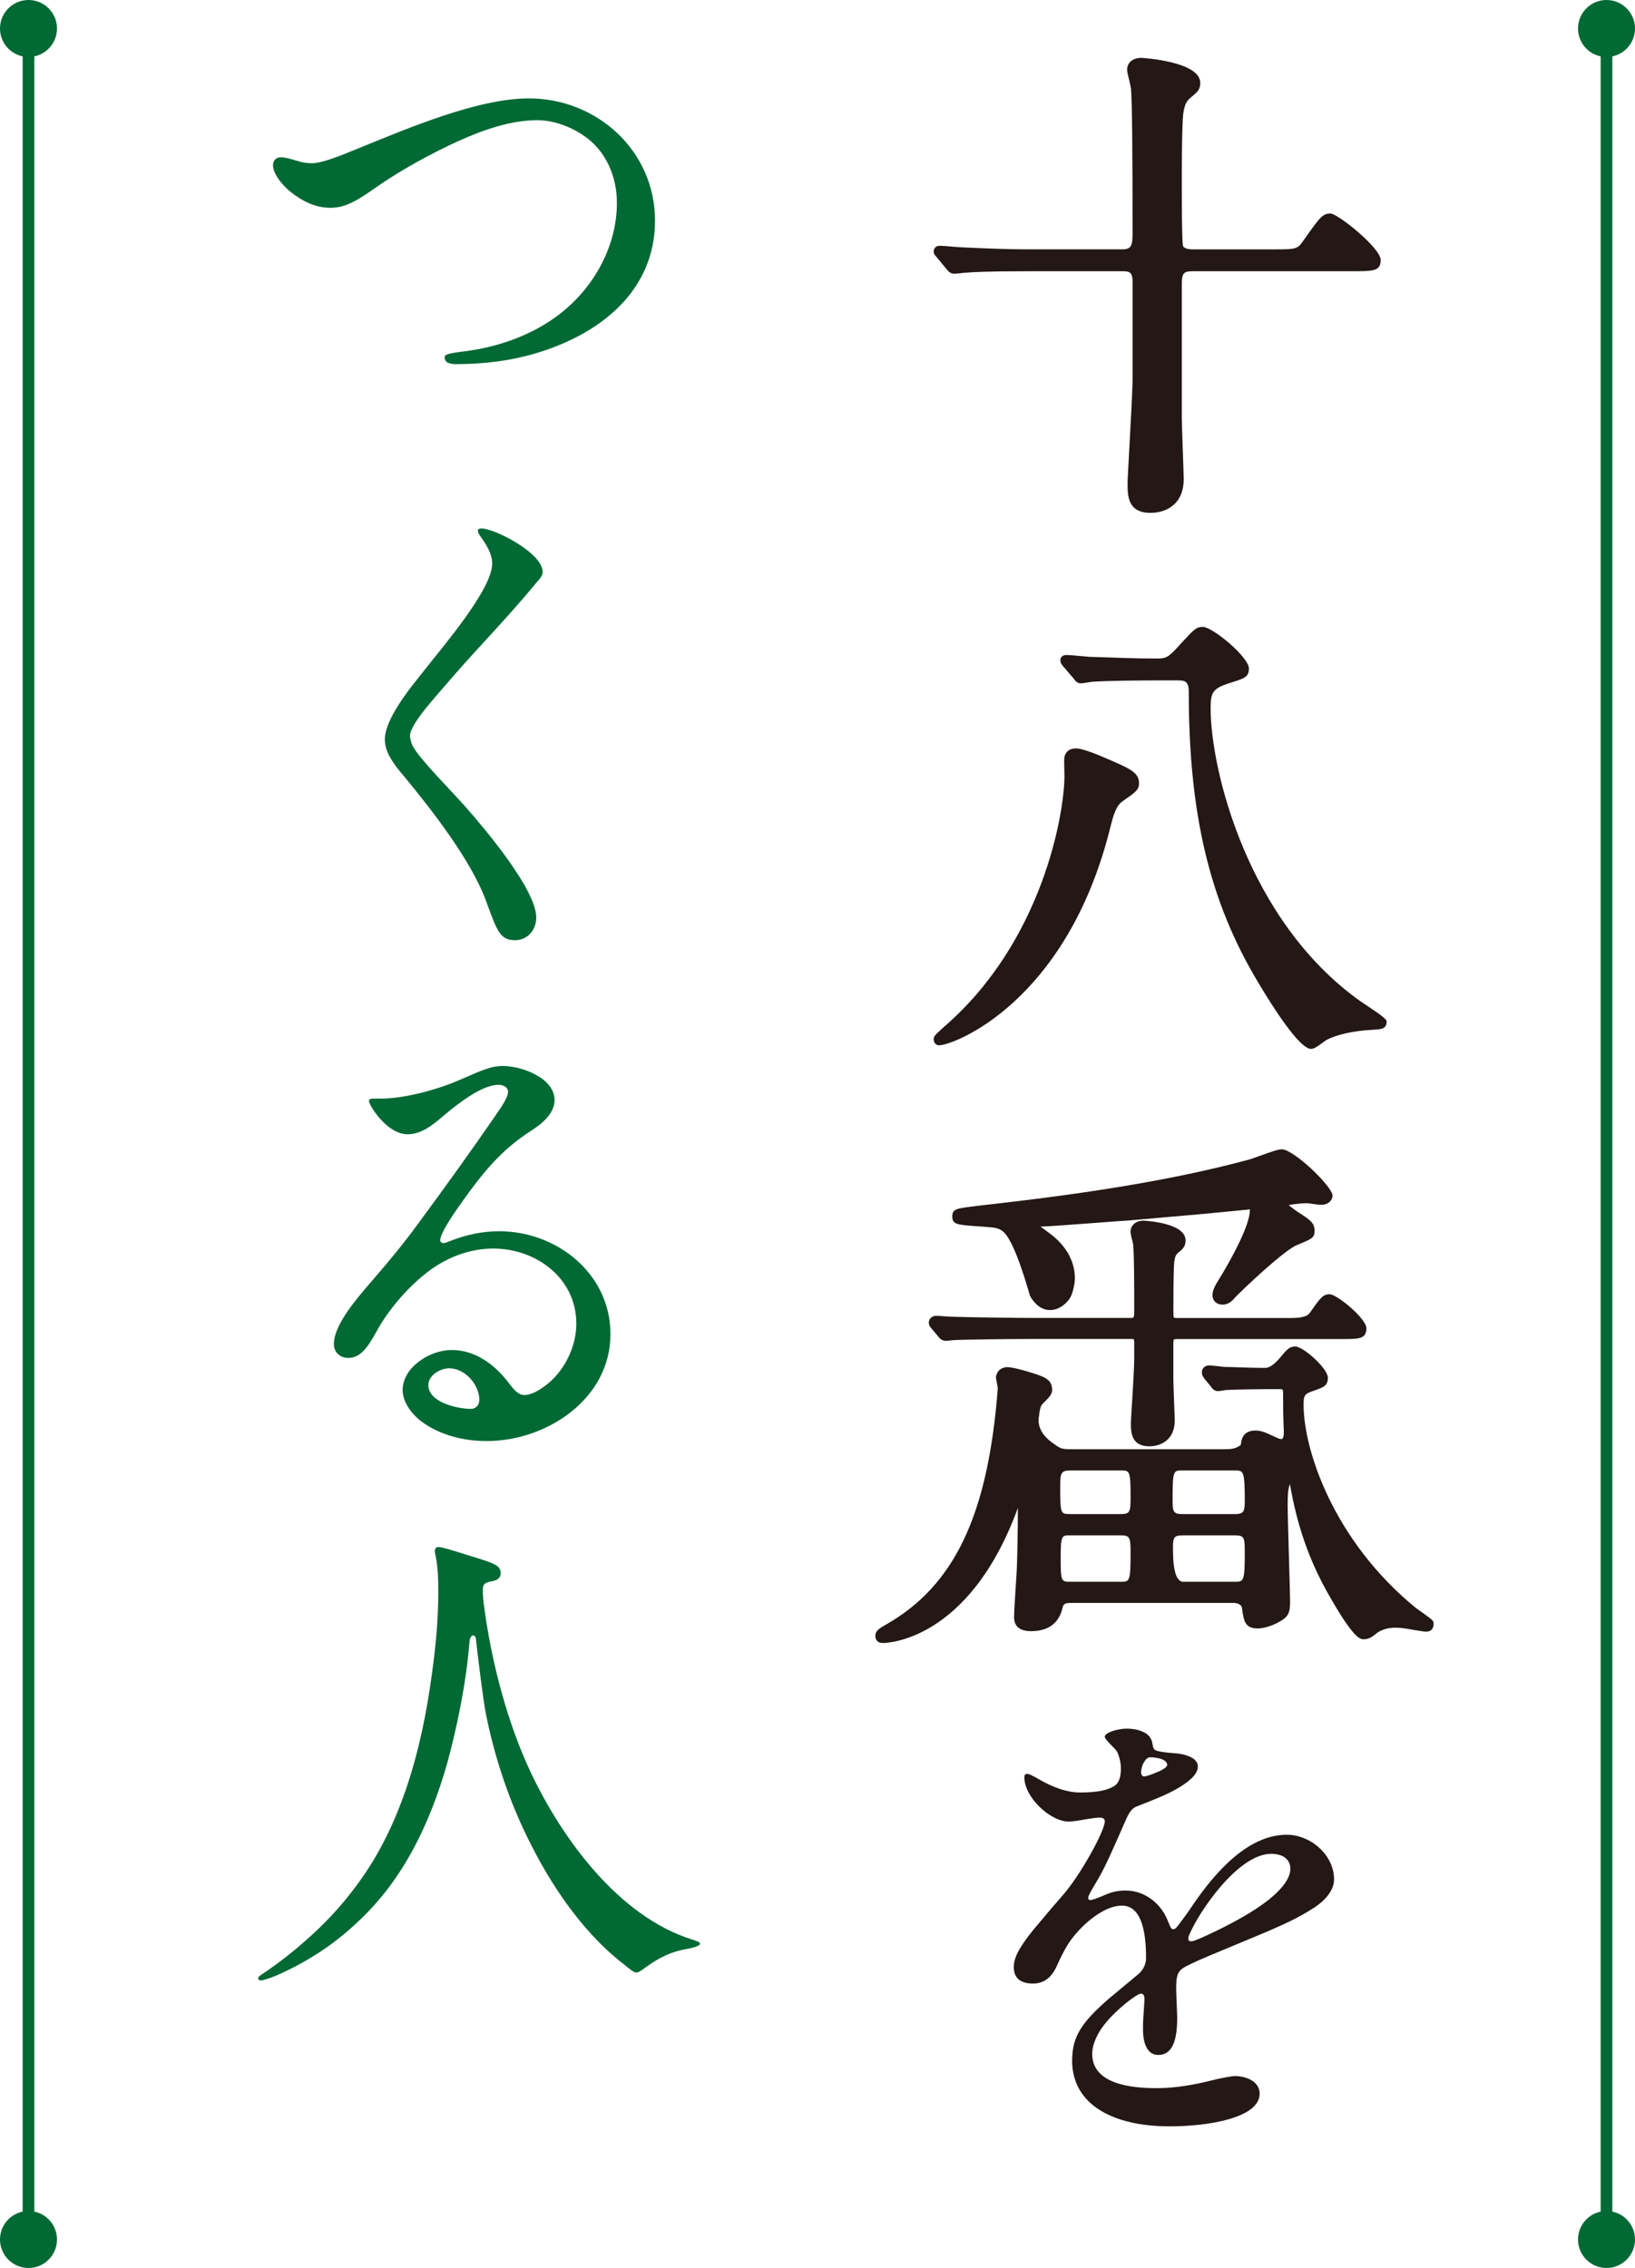
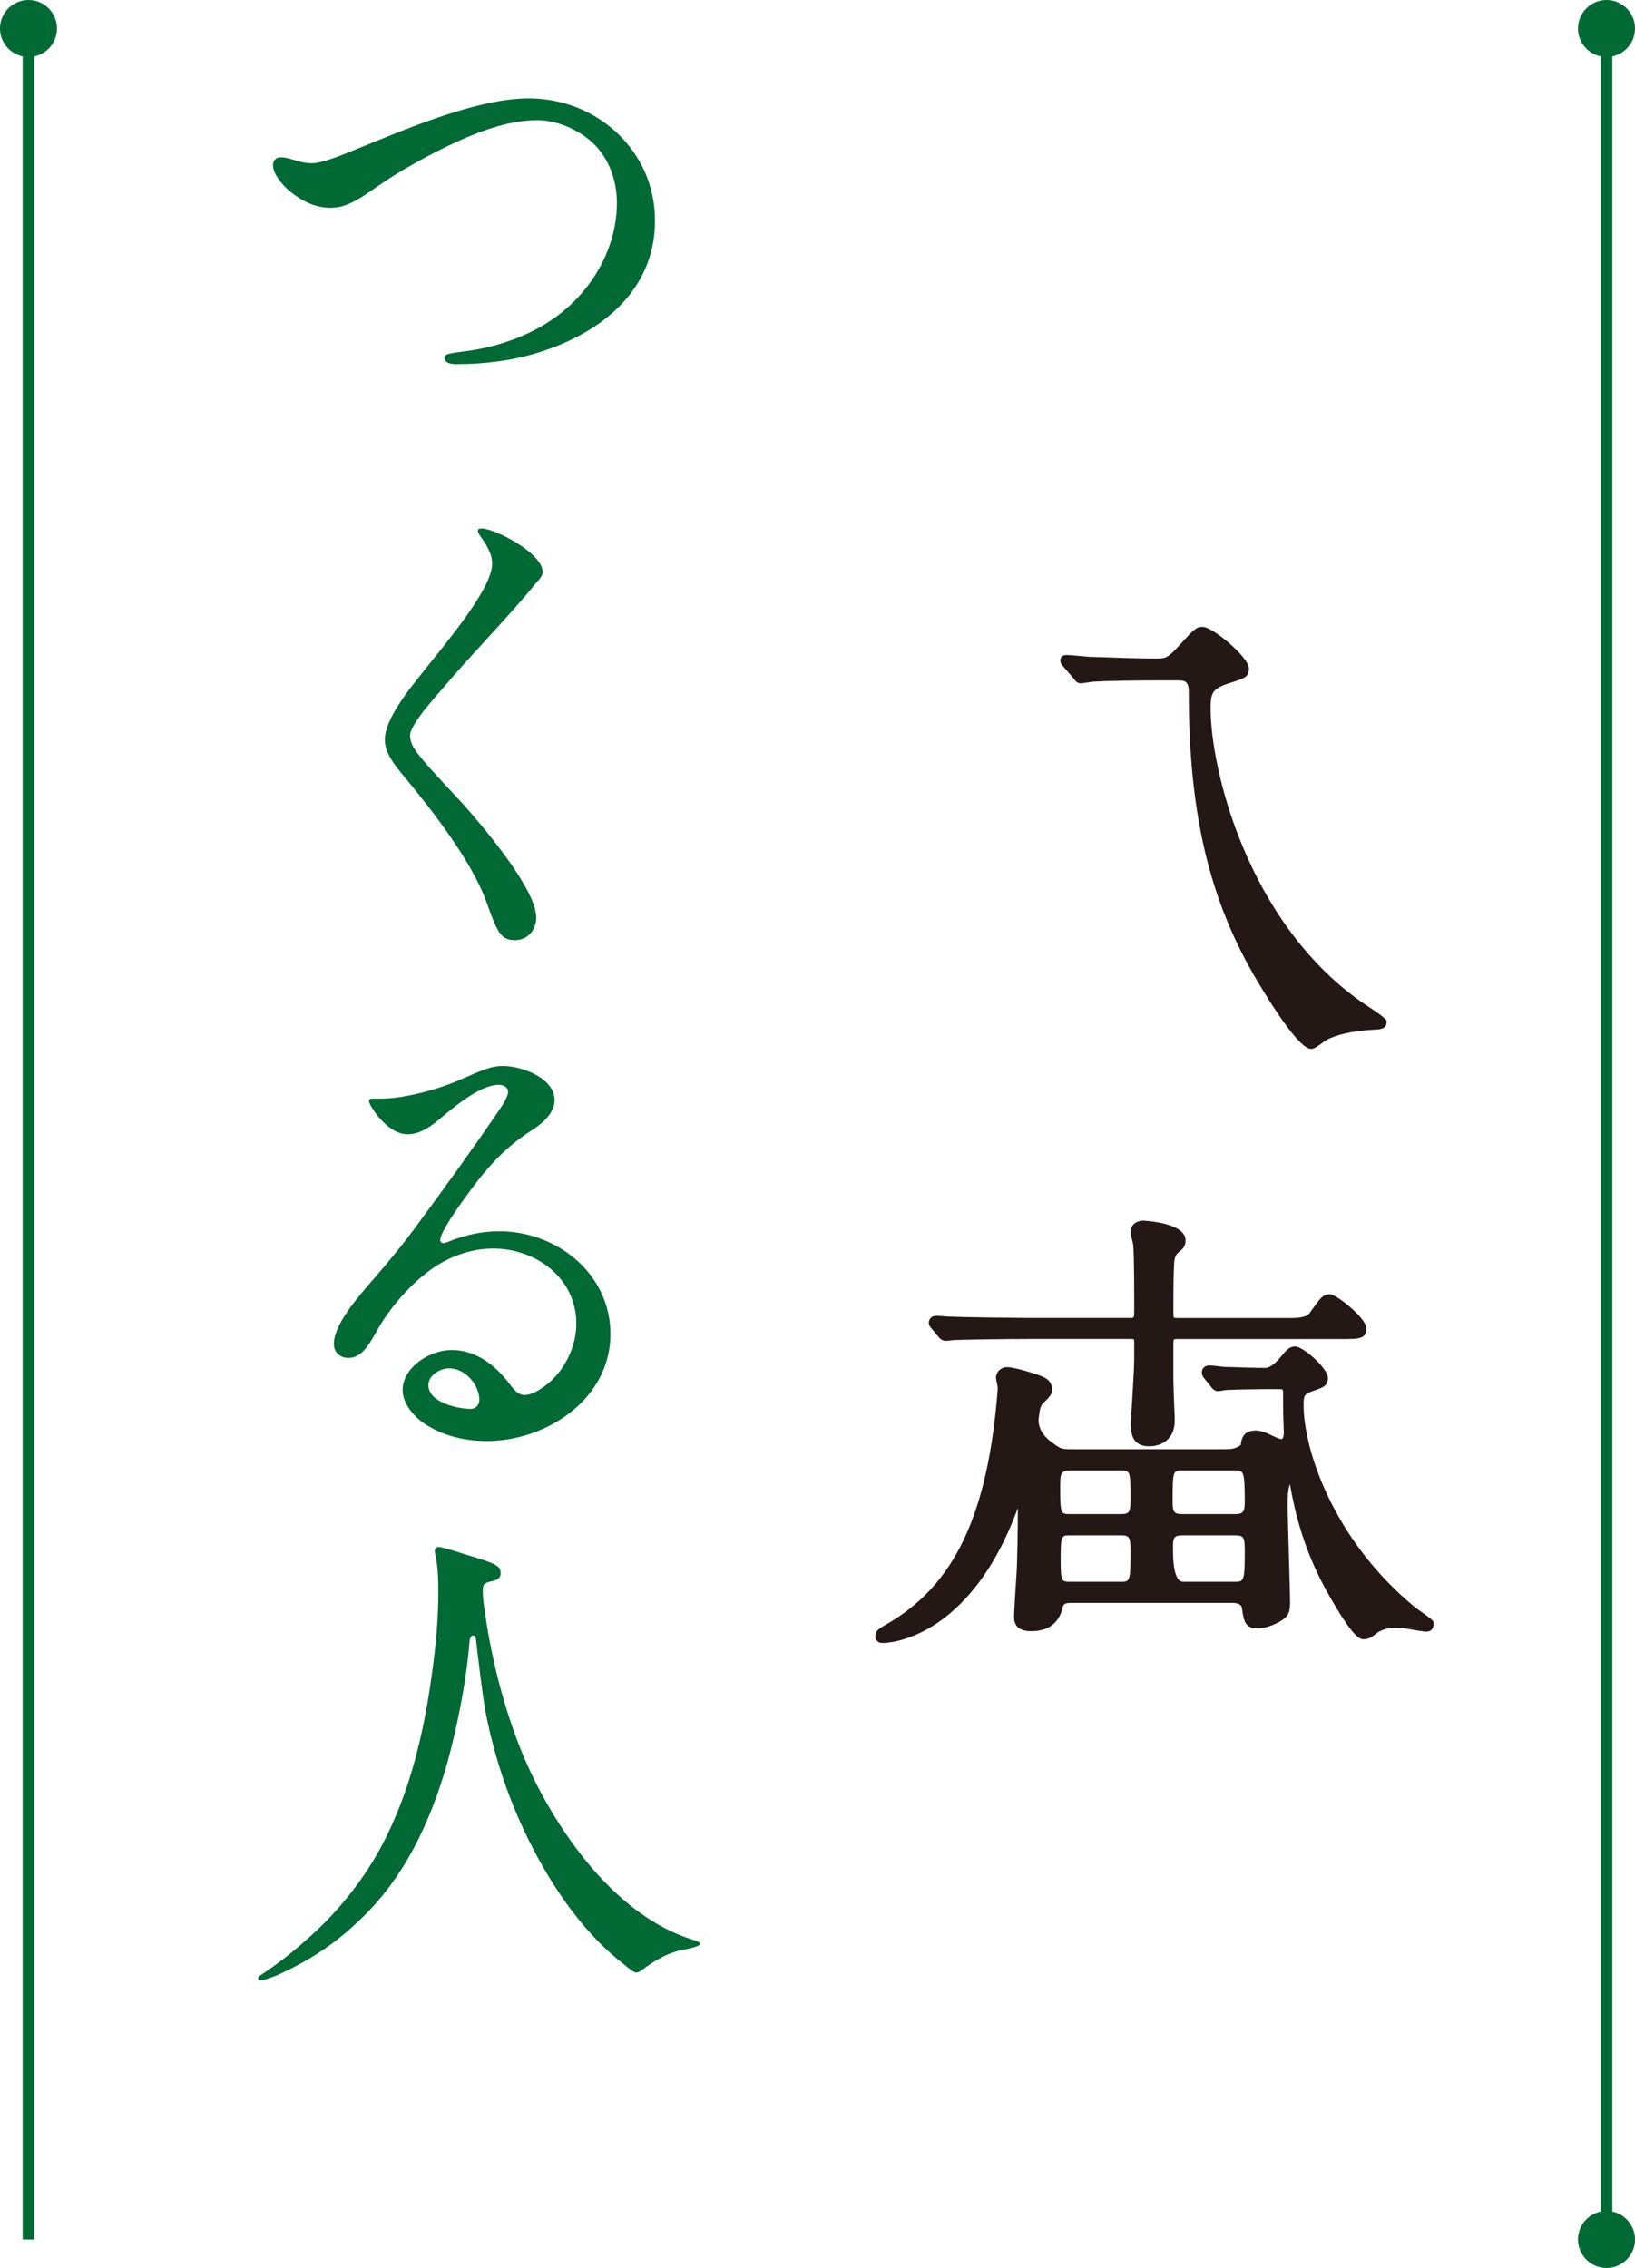
<svg xmlns="http://www.w3.org/2000/svg" id="_レイヤー_2" data-name="レイヤー 2" viewBox="0 0 81.02 112.39">
  <defs>
    <style>
      .cls-1 {
        fill: #006934;
      }

      .cls-2 {
        fill: none;
        stroke: #006934;
        stroke-miterlimit: 10;
        stroke-width: .579px;
      }

      .cls-3 {
        fill: #231815;
      }
    </style>
  </defs>
  <g id="_レイヤー_1-2" data-name="レイヤー 1">
    <g>
      <g>
-         <path class="cls-3" d="m53.129,102.108c0-1.171.448-1.869,1.819-3.064l1.47-1.222c.224-.199.373-.473.373-.797,0-1.42-.274-2.592-1.196-2.592-.748,0-1.62.648-2.218,1.321-.399.448-.623.822-.997,1.645-.274.623-.673.896-1.196.896-.648,0-.947-.299-.947-.822,0-.424.224-.922.972-1.844.748-.896,1.072-1.27,1.42-1.669.872-.973,2.118-3.215,2.118-3.713,0-.149-.149-.175-.274-.175-.1,0-.324.025-.623.075-.399.074-.748.124-.873.124-.947,0-2.217-1.221-2.217-2.192,0-.1.025-.175.149-.175.075,0,.199.05.673.324.573.324,1.27.598,1.919.598.523,0,1.246-.024,1.719-.323.274-.175.324-.549.324-.872,0-.15-.025-.35-.075-.523-.1-.324-.125-.349-.374-.599-.299-.299-.349-.398-.349-.448,0-.199.623-.398,1.096-.398.498,0,.922.149,1.121.398.075.1.125.199.15.374.05.299.075.324.598.398.15.025.573.05.748.075.424.074.897.249.897.623,0,.299-.224.622-.922,1.046-.498.299-.972.498-2.118.947-.249.1-.374.299-.598.822-.623,1.42-.972,2.218-1.346,2.841-.398.672-.448.772-.448.872,0,.074.05.1.124.1.05,0,.423-.125.748-.274.349-.149.648-.199.997-.199.847,0,1.669.548,2.043,1.42l.124.299c.05.125.1.2.174.2s.149-.05.274-.225c.149-.199.399-.523.748-1.047,1.047-1.52,2.667-3.413,4.61-3.413,1.171,0,2.342.996,2.342,2.218,0,.522-.424,1.022-.947,1.37-.772.498-1.346.797-3.464,1.669l-1.794.748c-.598.249-1.121.498-1.27.598-.299.199-.349.449-.349.997,0,.299.05,1.27.05,1.495,0,1.32-.349,1.818-.947,1.818-.623,0-.748-.772-.748-1.245,0-.125,0-.424.025-.723l.05-.772c0-.199-.05-.299-.174-.299-.199,0-1.171.747-1.744,1.444-.399.474-.673,1.047-.673,1.545,0,1.545,2.068,1.695,3.189,1.695.897,0,1.794-.15,2.691-.374.474-.125,1.047-.225,1.196-.225.523,0,1.221.249,1.221.872,0,1.196-2.517,1.62-4.46,1.62-2.841,0-4.834-1.097-4.834-3.265Zm3.862-14.153c.1-.024.374-.149.498-.199.249-.124.349-.224.349-.299,0-.149-.175-.299-.548-.349-.149-.025-.199-.025-.299-.025-.1,0-.199.075-.274.199-.124.175-.174.424-.174.549,0,.124.075.199.149.199s.149-.025.299-.075Zm2.367,8.148c.548-.225,1.57-.723,2.292-1.147,1.595-.922,2.292-1.744,2.292-2.342,0-.549-.473-.748-.947-.748-1.669,0-3.613,2.94-4.037,3.962-.075.149-.075.199-.075.249,0,.075.05.125.124.125.149,0,.274-.075.349-.1Z" />
        <g>
          <path class="cls-1" d="m14.435,9.536c-.416-.318-.907-.907-.907-1.349,0-.221.147-.393.368-.393.319,0,.687.147.981.221.196.05.393.074.588.074.441,0,1.226-.295,2.231-.711,2.526-1.03,5.983-2.502,8.509-2.502,3.384,0,6.253,2.6,6.253,6.057,0,3.409-2.599,5.542-5.738,6.523-1.324.416-2.722.588-4.095.588-.221,0-.588-.024-.588-.318,0-.147.024-.196,1.005-.319,1.545-.196,3.163-.735,4.487-1.691,1.839-1.324,3.041-3.458,3.041-5.664,0-1.3-.54-2.575-1.618-3.311-.662-.466-1.52-.785-2.33-.785-1.324,0-2.697.49-3.899,1.03-1.299.588-2.918,1.471-4.095,2.305-.883.613-1.471,1.006-2.256,1.006-.735,0-1.373-.319-1.937-.761Z" />
          <path class="cls-1" d="m23.875,26.19c.613,0,3.016,1.201,3.016,2.157,0,.172-.123.319-.343.565-1.349,1.643-2.844,3.163-4.144,4.659-.221.27-.735.833-1.177,1.373-.491.588-.907,1.201-.907,1.495,0,.221.073.441.196.638.368.613,1.815,2.085,2.477,2.82.956,1.079,3.58,4.168,3.58,5.566,0,.612-.417,1.128-1.055,1.128-.735,0-.883-.441-1.422-1.913-.735-2.035-2.697-4.536-4.07-6.203-.441-.516-.956-1.153-.956-1.815,0-.515.294-1.128.686-1.74.416-.662.956-1.3,1.299-1.741.883-1.128,3.335-3.973,3.335-5.248,0-.515-.319-.981-.613-1.397-.049-.073-.098-.172-.098-.221,0-.122.098-.122.196-.122Z" />
          <path class="cls-1" d="m20.835,70.404c-.441-.343-.883-.932-.883-1.52,0-1.128,1.349-1.985,2.428-1.985,1.226,0,2.207.784,2.894,1.716.171.221.392.515.711.515.368,0,.736-.245,1.005-.44.957-.688,1.569-1.938,1.569-3.09,0-2.28-2.011-3.728-4.12-3.728-1.201,0-2.378.466-3.334,1.227-.957.76-1.864,1.815-2.452,2.893-.441.785-.785,1.3-1.398,1.3-.392,0-.711-.27-.711-.686,0-.956,1.128-2.256,1.937-3.188.81-.932,1.594-1.888,2.305-2.869,1.299-1.766,2.575-3.531,3.801-5.321.221-.318.588-.833.588-1.128,0-.245-.27-.343-.466-.343-.809,0-1.962.883-2.771,1.569-.49.417-1.054.883-1.741.883-1.03,0-1.913-1.447-1.913-1.643,0-.099.073-.123.196-.123h.393c1.152,0,2.771-.441,3.801-.883,1.349-.589,1.692-.735,2.256-.735.907,0,2.55.588,2.55,1.691,0,.686-.662,1.202-1.202,1.545-1.447.932-2.354,2.06-3.335,3.434-.245.343-1.128,1.568-1.128,1.961,0,.099.074.147.172.147.073,0,.245-.073.368-.123.76-.294,1.569-.466,2.378-.466,2.844,0,5.517,2.085,5.517,5.101,0,3.212-3.163,5.297-6.13,5.297-1.153,0-2.354-.295-3.286-1.006Zm2.918-1.029c0-.761-.711-1.569-1.496-1.569-.441,0-1.03.343-1.03.833,0,.858,1.447,1.178,2.109,1.178.245,0,.416-.196.416-.441Z" />
          <path class="cls-1" d="m24.391,78.353c-.343.073-.466.122-.466.441,0,.294.024.588.074.883.368,2.771,1.177,5.787,2.329,8.214,1.545,3.237,4.316,7.062,7.945,8.215.221.073.417.123.417.221,0,.147-.736.27-.858.294-.809.172-1.397.54-2.06,1.03-.074.049-.147.098-.245.098-.123,0-.319-.171-.686-.466-2.133-1.667-3.776-4.218-4.904-6.644-.834-1.79-1.447-3.679-1.839-5.615-.147-.638-.466-3.359-.515-3.801-.024-.271-.294-.245-.319.146-.172,2.158-.662,4.39-1.103,6.008-.834,2.918-2.133,5.714-4.389,7.822-1.202,1.152-2.526,2.011-4.07,2.697-.368.147-.686.245-.76.245s-.147-.024-.147-.098c0-.074.049-.123.171-.196.736-.49,1.471-1.055,2.133-1.644.932-.809,1.815-1.74,2.55-2.746,2.256-2.991,3.261-6.841,3.752-10.495.196-1.397.319-2.722.319-4.119,0-.638-.024-1.3-.171-1.912v-.074c0-.122.073-.196.171-.196.172,0,.564.123,1.422.393,1.373.417,1.667.515,1.667.907,0,.245-.172.344-.417.393Z" />
        </g>
        <g>
          <circle class="cls-1" cx="79.608" cy="1.412" r="1.412" />
          <circle class="cls-1" cx="79.608" cy="110.978" r="1.412" />
          <line class="cls-2" x1="79.608" y1="1.412" x2="79.608" y2="110.978" />
        </g>
        <g>
          <circle class="cls-1" cx="1.412" cy="1.412" r="1.412" />
-           <circle class="cls-1" cx="1.412" cy="110.978" r="1.412" />
          <line class="cls-2" x1="1.412" y1="1.412" x2="1.412" y2="110.978" />
        </g>
      </g>
-       <path class="cls-3" d="m55.602,12.357h-4.558c-1.174,0-2.178-.045-3.375-.1-.067,0-.273-.018-.488-.036-.246-.022-.505-.041-.598-.041-.301,0-.315.234-.315.28,0,.11.051.172.099.226l.534.643c.087.113.189.237.398.237.042,0,.168-.015.295-.026.094-.012.187-.024.243-.024.283-.029,1.061-.075,3.087-.075h4.659c.325,0,.539,0,.539.492v4.882c0,.477-.089,2.079-.158,3.364-.049.895-.089,1.601-.089,1.756,0,.625,0,1.48,1.135,1.48.795,0,1.647-.437,1.647-1.672,0-.217-.024-.832-.047-1.465-.024-.66-.047-1.339-.047-1.592v-6.647c0-.547.146-.598.569-.598h7.76c1.202,0,1.524,0,1.524-.562,0-.594-2.131-2.298-2.486-2.298-.392,0-.515.174-1.317,1.305-.322.465-.334.472-1.57.472h-3.943c-.152,0-.416-.025-.477-.168-.013-.042-.061-.382-.061-2.936,0-.739,0-2.993.071-3.613.047-.321.11-.603.362-.799l.044-.035c.3-.25.438-.363.438-.699,0-1.069-2.883-1.24-2.912-1.24-.433,0-.713.232-.713.595,0,.079.027.204.098.487.034.145.093.39.096.469.052.531.076,2.919.076,7.101,0,.634-.04.838-.519.838Z" />
-       <path class="cls-3" d="m46.831,50.838c-.531.484-.563.514-.563.667,0,.19.138.295.266.295.718,0,6.286-2.114,8.457-10.682.185-.738.3-1.188.662-1.43.638-.446.79-.553.79-.877,0-.537-.465-.737-1.704-1.262-.27-.127-1.108-.462-1.408-.462-.411,0-.537.239-.581.402-.022.119-.018.337-.01.653.002.112.007.221.007.306,0,1.88-1.088,8.189-5.915,12.391Z" />
      <path class="cls-3" d="m68.715,50.613q0-.127-.733-.614c-.249-.168-.505-.334-.595-.4-5.587-3.993-7.396-11.485-7.396-14.488,0-.785.084-.993.955-1.266.726-.227.942-.294.942-.723,0-.551-1.794-2.057-2.289-2.057-.31,0-.436.128-.984.723-.741.821-.78.845-1.359.845-.901,0-1.952-.037-2.644-.065-.32-.011-.552-.013-.635-.018l-.096-.01c-.456-.043-.896-.082-1.038-.082-.237,0-.298.163-.298.259,0,.131.04.184.158.327l.493.571c.079.112.178.248.357.248.064,0,.219-.024.355-.045.083-.013.16-.029.204-.032.78-.054,2.363-.068,3.089-.068h1.159c.295,0,.547,0,.547.537,0,6.1,1.031,10.423,3.449,14.446.729,1.224,2.04,3.278,2.611,3.278.135,0,.283-.09.63-.35.059-.04.103-.074.118-.084.509-.275,1.336-.462,2.291-.513.44-.023.707-.037.707-.418Z" />
      <path class="cls-3" d="m63.931,73.597c.342,1.982.928,3.678,1.853,5.329,1.298,2.309,1.624,2.309,1.795,2.309.118,0,.301-.033.498-.19l.079-.06c.047-.037.098-.077.115-.089.259-.161.542-.236.888-.236.286,0,.569.052.847.103.13.021.253.043.372.058l.061.01c.096.016.177.025.236.025.229,0,.365-.139.365-.376,0-.166-.009-.173-.557-.569-.145-.099-.288-.2-.339-.242-4.069-3.329-5.546-7.828-5.546-10.041,0-.472.03-.552.48-.702l.059-.021c.431-.149.665-.23.665-.628,0-.462-1.221-1.551-1.617-1.551-.293,0-.426.158-.75.551q-.433.509-.734.509c-.552,0-1.194-.024-1.662-.04l-.207-.005c-.088,0-.148,0-.163-.003-.118-.018-.62-.073-.758-.073-.202,0-.355.147-.355.343,0,.135.049.203.13.314l.315.385c.057.08.158.232.362.232.049,0,.131-.013.29-.041.039-.007.067-.012.076-.015.509-.027,1.561-.043,1.942-.043h.731c.16,0,.18,0,.18.211,0,.721.005,1.187.035,1.872.009.267-.047.349-.067.37-.013.008-.027.053-.205-.016-.111-.045-.216-.093-.313-.14-.271-.128-.524-.248-.822-.248l-.059.003c-.568.032-.628.454-.655.632-.009.035-.022.078.008.067-.266.206-.472.227-.874.227h-7.466c-.556,0-.596-.025-.903-.242l-.17-.12c-.451-.348-.659-.749-.622-1.166l.01-.065c.045-.356.072-.546.197-.667.372-.371.495-.494.455-.792-.066-.458-.428-.564-1.302-.826,0,0-.653-.193-.926-.193l-.083.008c-.258.047-.424.209-.467.481,0,.072.017.16.042.275.045.207.047.288.047.316-.485,6.253-2.141,9.746-5.543,11.683-.335.19-.49.305-.512.472-.025.106-.009.207.047.295.052.077.136.127.202.131l.111.013c.172,0,4.275-.077,6.692-6.693-.002,1.195-.027,2.686-.069,3.319,0,.02-.12,1.779-.12,2.059,0,.178,0,.727.835.727.867,0,1.396-.394,1.571-1.171.044-.198.15-.23.468-.23h7.952c.162,0,.436.033.467.257.094.652.146,1.008.792,1.008.29,0,.798-.137,1.238-.437.301-.207.354-.434.354-.863,0-.329-.029-1.275-.056-2.253-.029-1.043-.062-2.124-.062-2.526,0-.477.005-.799.111-1.07.003.013.007.031.012.051Zm-5.316,2.488h2.558c.492,0,.51.09.51.879,0,1.421-.059,1.421-.51,1.421h-2.537q-.51,0-.51-1.609c0-.557,0-.691.488-.691Zm-.049-1.055c-.44,0-.46-.152-.46-.718,0-1.442.045-1.442.46-1.442h2.629c.414,0,.488,0,.488,1.464,0,.526-.024.696-.465.696h-2.653Zm-5.535-2.16h2.506c.45,0,.487,0,.487,1.352,0,.683-.034.808-.462.808h-2.531c-.473,0-.493,0-.493-1.349,0-.654.02-.811.493-.811Zm0,3.215h2.531c.429,0,.462.119.462.849,0,1.451-.047,1.451-.487,1.451h-2.483c-.455,0-.493,0-.493-1.123,0-1.177.037-1.177.47-1.177Z" />
      <path class="cls-3" d="m58.173,66.379c.002-.005.035-.023.178-.023h8.181c.808,0,1.177,0,1.177-.533,0-.49-1.47-1.686-1.814-1.686-.345,0-.468.179-1.002.938q-.168.239-.906.239h-5.644c-.116,0-.17-.021-.17-.012-.027-.064-.027-.159-.027-.416,0-1.314.015-2.117.045-2.383.029-.193.069-.325.194-.426.219-.178.364-.299.364-.61,0-.89-2.068-.977-2.088-.977-.377,0-.637.228-.637.552,0,.061.01.124.035.228l.032.138c.024.094.059.221.064.29.05.52.05,2.278.05,3.22,0,.393-.012.393-.18.393h-4.76c-.786,0-3.372-.031-4.143-.062-.025,0-.083-.003-.155-.009l-.152-.009c-.168-.015-.345-.025-.409-.025-.263,0-.379.175-.379.338,0,.139.079.227.106.256l.349.419c.056.075.175.227.394.227.03,0,.125-.008.212-.02.062-.009.123-.013.182-.016.168-.021,2.419-.058,3.914-.058h4.824c.057,0,.152,0,.172.016,0,0,.025.03.025.148v.89c0,.312-.061,1.317-.104,2.046l-.017.246c-.025.429-.044.75-.044.836,0,.398,0,1.139.913,1.139.581,0,1.26-.334,1.26-1.271,0-.133-.012-.456-.029-.824l-.012-.313c-.012-.379-.027-.74-.027-.887v-1.794c0-.174.027-.207.027-.209Z" />
-       <path class="cls-3" d="m65.065,59.662c.167.025.335.043.399.043.371,0,.568-.236.568-.458,0-.436-1.917-2.293-2.518-2.293-.177,0-.551.13-1.098.329-.232.083-.467.17-.557.189-4.817,1.304-10.358,1.934-13.336,2.274l-.347.043c-.778.099-.987.127-.987.493,0,.397.224.414,1.302.49l.281.02c.552.043.675.057.876.192.253.157.687.815,1.334,3.038.037.132.064.212.081.237.33.549.709.662.972.662.483,0,.874-.389,1.006-.633.157-.291.224-.774.224-.917,0-1.363-1.049-2.109-1.384-2.35-.069-.055-.195-.146-.322-.236.042-.003.088-.003.136-.006.381-.015,1.587-.104,2.646-.183.733-.056,1.491-.115,1.587-.115l3.682-.324c1.932-.191,2.257-.21,2.316-.231,0,0,.007.016.007.065,0,.704-.859,2.338-1.666,3.633-.039.069-.246.414-.165.699.035.122.113.215.229.273.081.038.167.056.253.056.318,0,.539-.257.561-.288l.044-.053c.31-.335,2.444-2.364,3.084-2.616l.108-.043c.63-.265.76-.319.76-.647,0-.395-.185-.533-.788-.919-.071-.042-.327-.225-.493-.366.248-.055.686-.095.908-.095.045,0,.173.021.301.038Z" />
    </g>
  </g>
</svg>